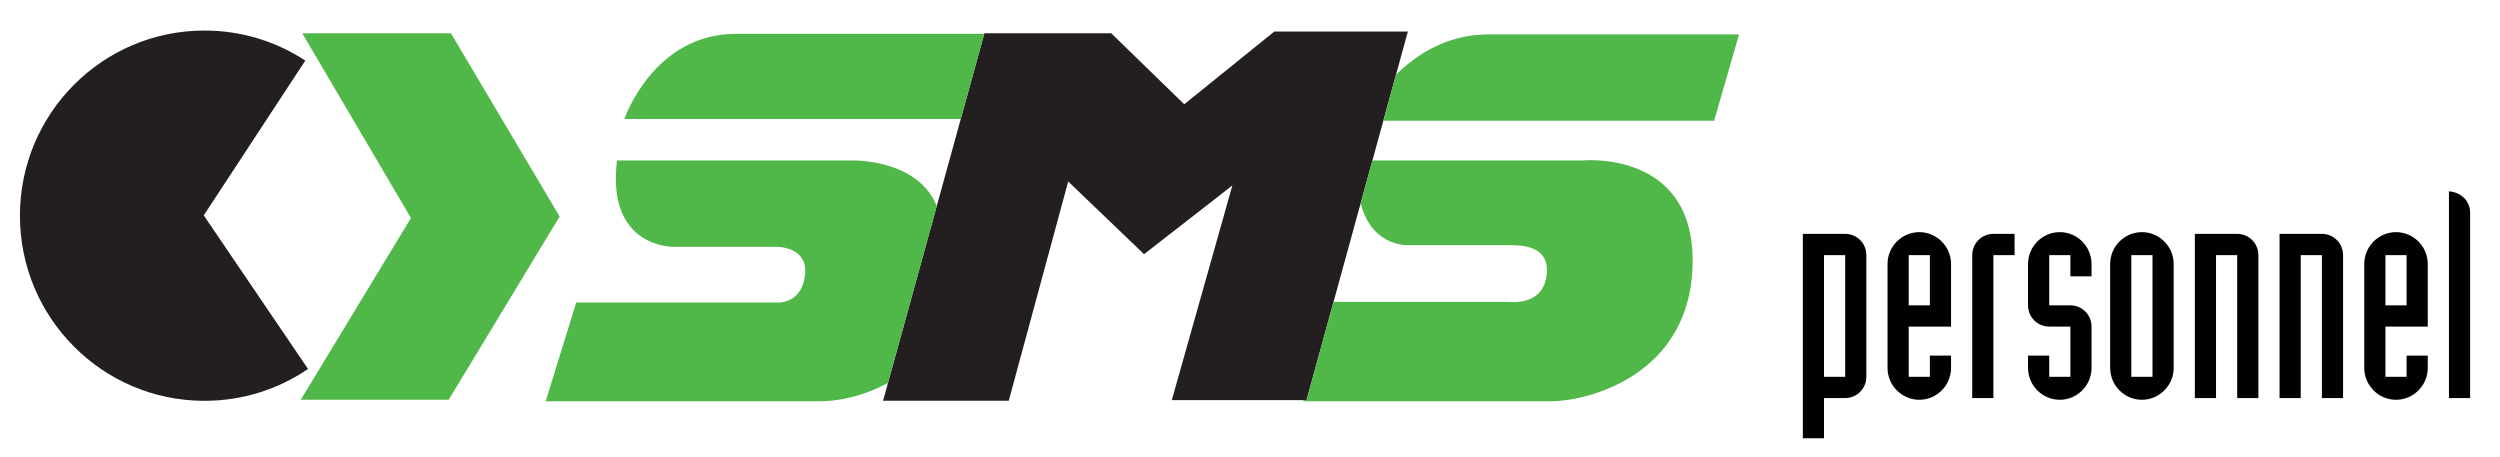
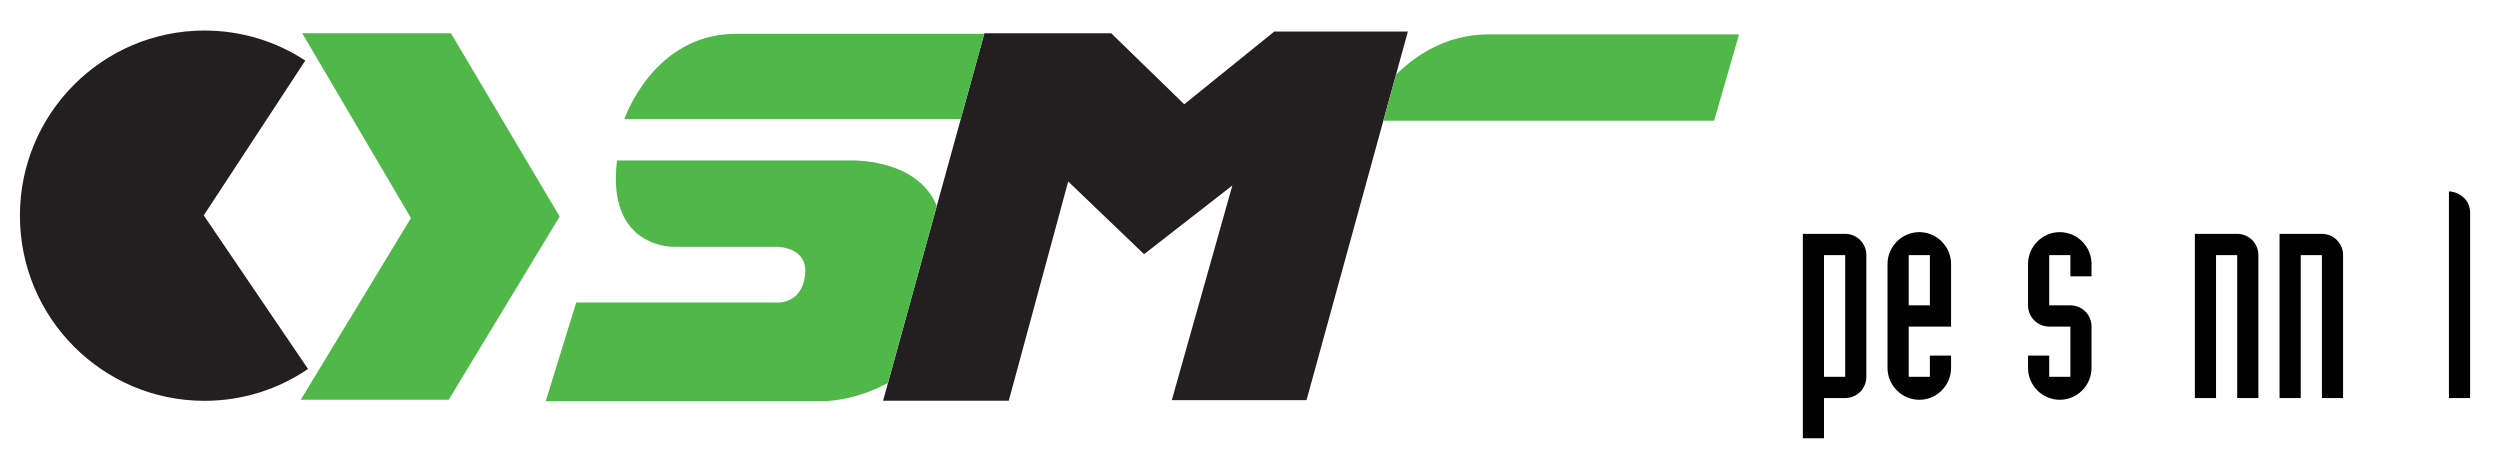
<svg xmlns="http://www.w3.org/2000/svg" width="246" height="45" viewBox="0 0 246 45" fill="none">
  <path d="M30.31 36.305C27.404 38.284 23.897 39.441 20.12 39.441C10.091 39.441 1.96 31.284 1.96 21.223C1.96 11.162 10.091 3.005 20.12 3.005C23.781 3.005 27.189 4.091 30.041 5.961L20.049 21.193L30.31 36.305Z" fill="#231F20" />
  <path d="M29.741 3.273H44.373L55.068 21.305L44.15 39.337H29.593L40.437 21.454L29.741 3.273Z" fill="#50B848" />
  <path d="M99.262 39.43H86.895L96.866 3.273H109.344L116.53 10.259L125.387 3.106H138.534L128.562 39.374H115.305L121.265 18.25L112.575 25.012L105.111 17.859L99.262 39.43Z" fill="#231F20" />
  <path d="M146.444 3.385C142.22 3.385 139.172 5.552 137.365 7.358L136.122 11.879H168.67L171.121 3.385H146.444Z" fill="#50B848" />
-   <path d="M155.746 15.791H135.046L133.887 20.01C135.077 24.59 138.925 24.118 138.925 24.118C138.925 24.118 146.835 24.118 148.283 24.118C149.731 24.118 152.572 24.118 152.182 27.135C151.793 30.153 148.506 29.706 148.506 29.706H131.222L128.563 39.374H128.259L128.229 39.486H152.572C156.193 39.486 166.554 36.971 166.554 25.627C166.553 14.729 155.746 15.791 155.746 15.791Z" fill="#50B848" />
  <path d="M96.85 3.329H72.411C64.278 3.329 61.438 11.712 61.438 11.712H94.539L96.85 3.329Z" fill="#50B848" />
  <path d="M92.179 20.268C90.21 15.447 83.497 15.791 83.497 15.791H60.713C59.655 24.453 66.284 24.285 66.284 24.285H76.311C76.311 24.285 79.597 24.174 79.207 27.135C78.818 30.097 76.255 29.762 76.255 29.762H56.703L53.695 39.486C53.695 39.486 75.531 39.486 80.544 39.486C83.422 39.486 85.839 38.51 87.377 37.678L92.179 20.268Z" fill="#50B848" />
  <path d="M177.399 23.012H181.566C182.72 23.012 183.649 23.944 183.649 25.102V37.079C183.649 38.237 182.72 39.169 181.566 39.169H179.482V43.123H177.399V23.012ZM179.482 37.079H181.566V25.102H179.482V37.079Z" fill="#010101" />
  <path d="M185.733 25.977C185.733 24.254 187.142 22.842 188.858 22.842C190.575 22.842 191.984 24.255 191.984 25.977V32.136H187.817V37.079H189.9V34.989H191.984V36.204C191.984 37.928 190.575 39.339 188.858 39.339C187.142 39.339 185.733 37.926 185.733 36.204V25.977ZM187.817 30.046H189.9V25.102H187.817V30.046Z" fill="#010101" />
-   <path d="M194.067 25.102C194.067 23.944 194.996 23.012 196.15 23.012H198.234V25.102H196.15V39.169H194.067V25.102Z" fill="#010101" />
  <path d="M203.725 25.102H201.642V30.046H203.725C204.879 30.046 205.808 30.978 205.808 32.136V36.203C205.808 37.926 204.4 39.338 202.683 39.338C200.965 39.338 199.558 37.925 199.558 36.203V34.988H201.642V37.078H203.725V32.135H201.642C200.488 32.135 199.558 31.203 199.558 30.045V25.977C199.558 24.254 200.967 22.842 202.683 22.842C204.401 22.842 205.808 24.255 205.808 25.977V27.192H203.725V25.102Z" fill="#010101" />
-   <path d="M207.639 25.977C207.639 24.254 209.047 22.842 210.764 22.842C212.481 22.842 213.889 24.255 213.889 25.977V36.203C213.889 37.926 212.481 39.338 210.764 39.338C209.047 39.338 207.639 37.925 207.639 36.203V25.977ZM209.722 37.079H211.806V25.102H209.722V37.079Z" fill="#010101" />
  <path d="M215.974 23.012H220.14C221.295 23.012 222.224 23.944 222.224 25.102V39.169H220.14V25.102H218.057V39.169H215.974V23.012Z" fill="#010101" />
  <path d="M224.308 23.012H228.475C229.629 23.012 230.558 23.944 230.558 25.102V39.169H228.475V25.102H226.391V39.169H224.308V23.012Z" fill="#010101" />
-   <path d="M232.642 25.977C232.642 24.254 234.05 22.842 235.767 22.842C237.483 22.842 238.892 24.255 238.892 25.977V32.136H234.725V37.079H236.808V34.989H238.892V36.204C238.892 37.928 237.483 39.339 235.767 39.339C234.05 39.339 232.642 37.926 232.642 36.204V25.977ZM234.725 30.046H236.808V25.102H234.725V30.046Z" fill="#010101" />
  <path d="M240.976 18.831C241.539 18.859 242.046 19.085 242.44 19.453C242.835 19.82 243.06 20.357 243.06 20.921V39.168H240.976V18.831Z" fill="#010101" />
</svg>